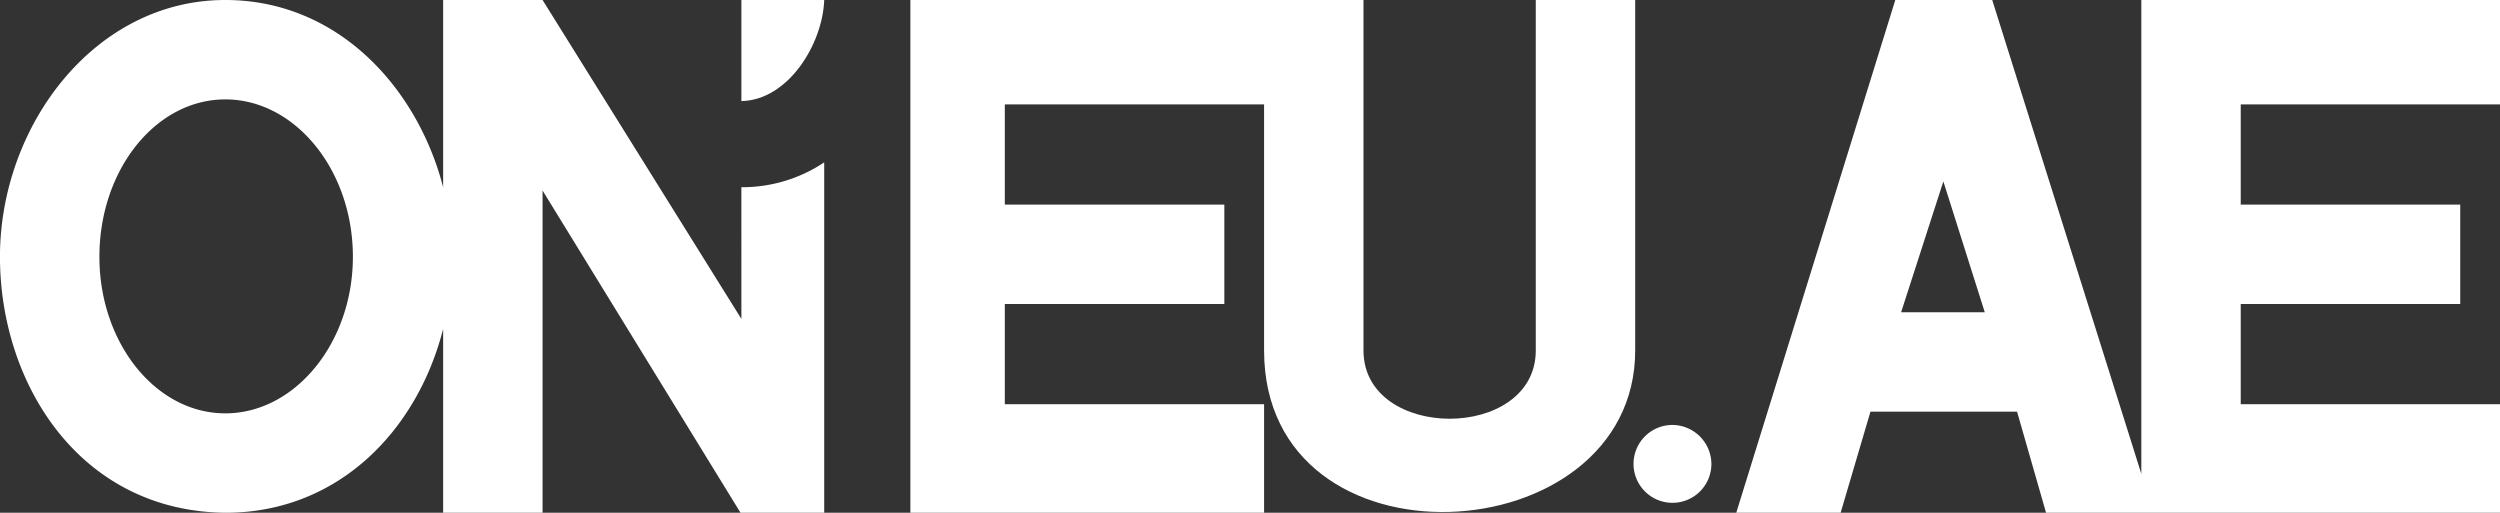
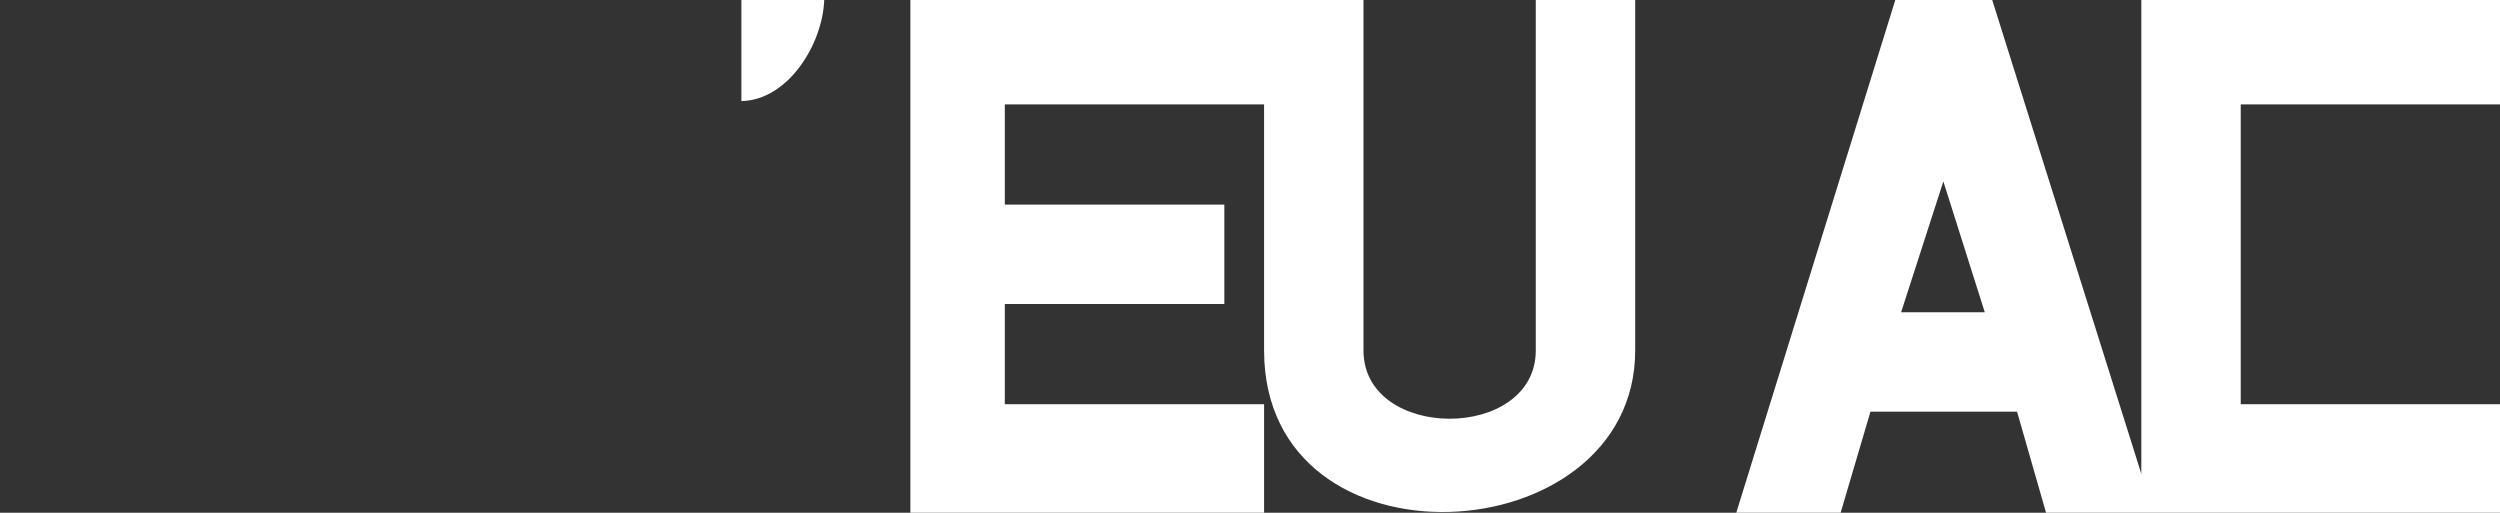
<svg xmlns="http://www.w3.org/2000/svg" width="520.557" height="106.768" viewBox="0 0 520.557 106.768">
  <rect x="0" y="0" width="520.557" height="106.768" fill="#333333" stroke="none" />
  <g id="Group_1" data-name="Group 1" transform="translate(-160.666 -244.254)">
-     <path id="Path_1" data-name="Path 1" d="M315.04,310.66l-41.4-66.406h-20.7v38.982c-5.347-20.7-21.906-38.982-45.363-38.982-27.253,0-46.917,26.218-46.917,53.47,0,26.39,16.559,52.952,46.917,53.3,23.63,0,40.016-17.249,45.363-38.291v38.291h20.7v-67.1l41.223,67.1h17.421V278.061a30.693,30.693,0,0,1-17.248,5.175ZM207.583,330.323c-14.489,0-26.218-14.66-26.218-32.6,0-18.111,11.729-32.772,26.218-32.772s26.562,14.661,26.562,32.772C234.145,315.663,222.071,330.323,207.583,330.323Z" fill="#fff" />
    <path id="Path_2" data-name="Path 2" d="M315.04,265.3c9.659-.173,16.9-11.73,17.248-21.044H315.04Z" fill="#fff" />
    <path id="Path_3" data-name="Path 3" d="M501.151,244.254h-20.7v72.96c0,18.974-35.877,18.974-35.877,0v-72.96H350.227V351.022h73.65v-22.6H369.89V307.555H415.6v-20.7H369.89V265.987h53.987v51.227c0,47.089,77.274,42.6,77.274,0Z" fill="#fff" />
-     <path id="Path_4" data-name="Path 4" d="M508.912,332.738a8.107,8.107,0,1,0,8.107,8.107A8.177,8.177,0,0,0,508.912,332.738Z" fill="#fff" />
-     <path id="Path_5" data-name="Path 5" d="M681.223,265.987V244.254H606.538v98.661l-31.046-98.661H555.31L522.193,351.022h21.734l6.209-21.043h30.53l6.036,21.043h94.521v-22.6H627.237V307.555h45.707v-20.7H627.237V265.987ZM556.518,309.281l8.8-27.253,8.625,27.253Z" fill="#fff" />
+     <path id="Path_5" data-name="Path 5" d="M681.223,265.987V244.254H606.538v98.661l-31.046-98.661H555.31L522.193,351.022h21.734l6.209-21.043h30.53l6.036,21.043h94.521v-22.6H627.237V307.555v-20.7H627.237V265.987ZM556.518,309.281l8.8-27.253,8.625,27.253Z" fill="#fff" />
  </g>
</svg>